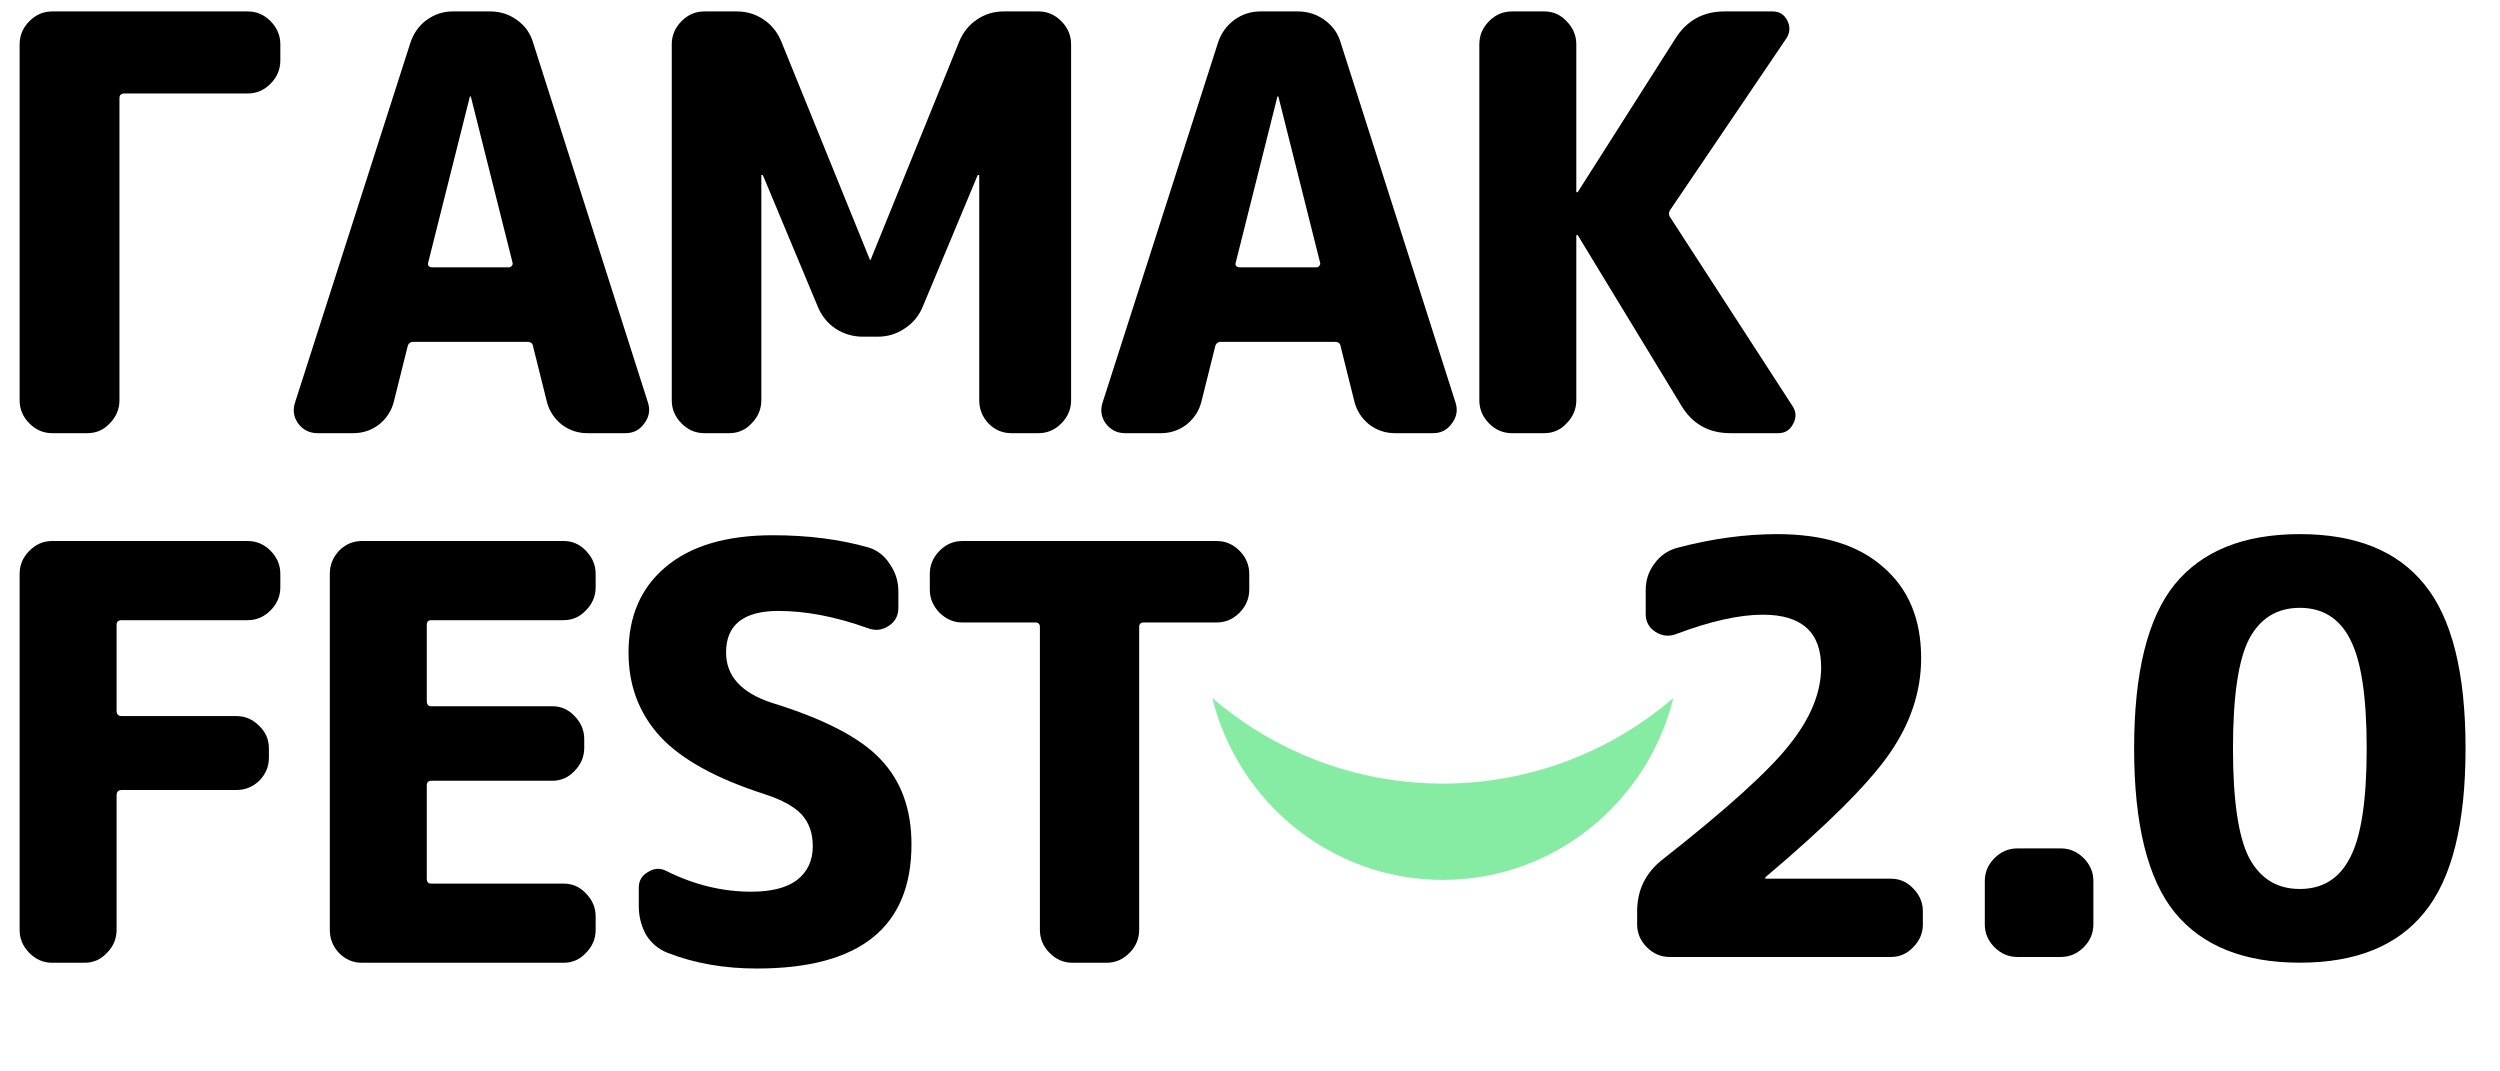
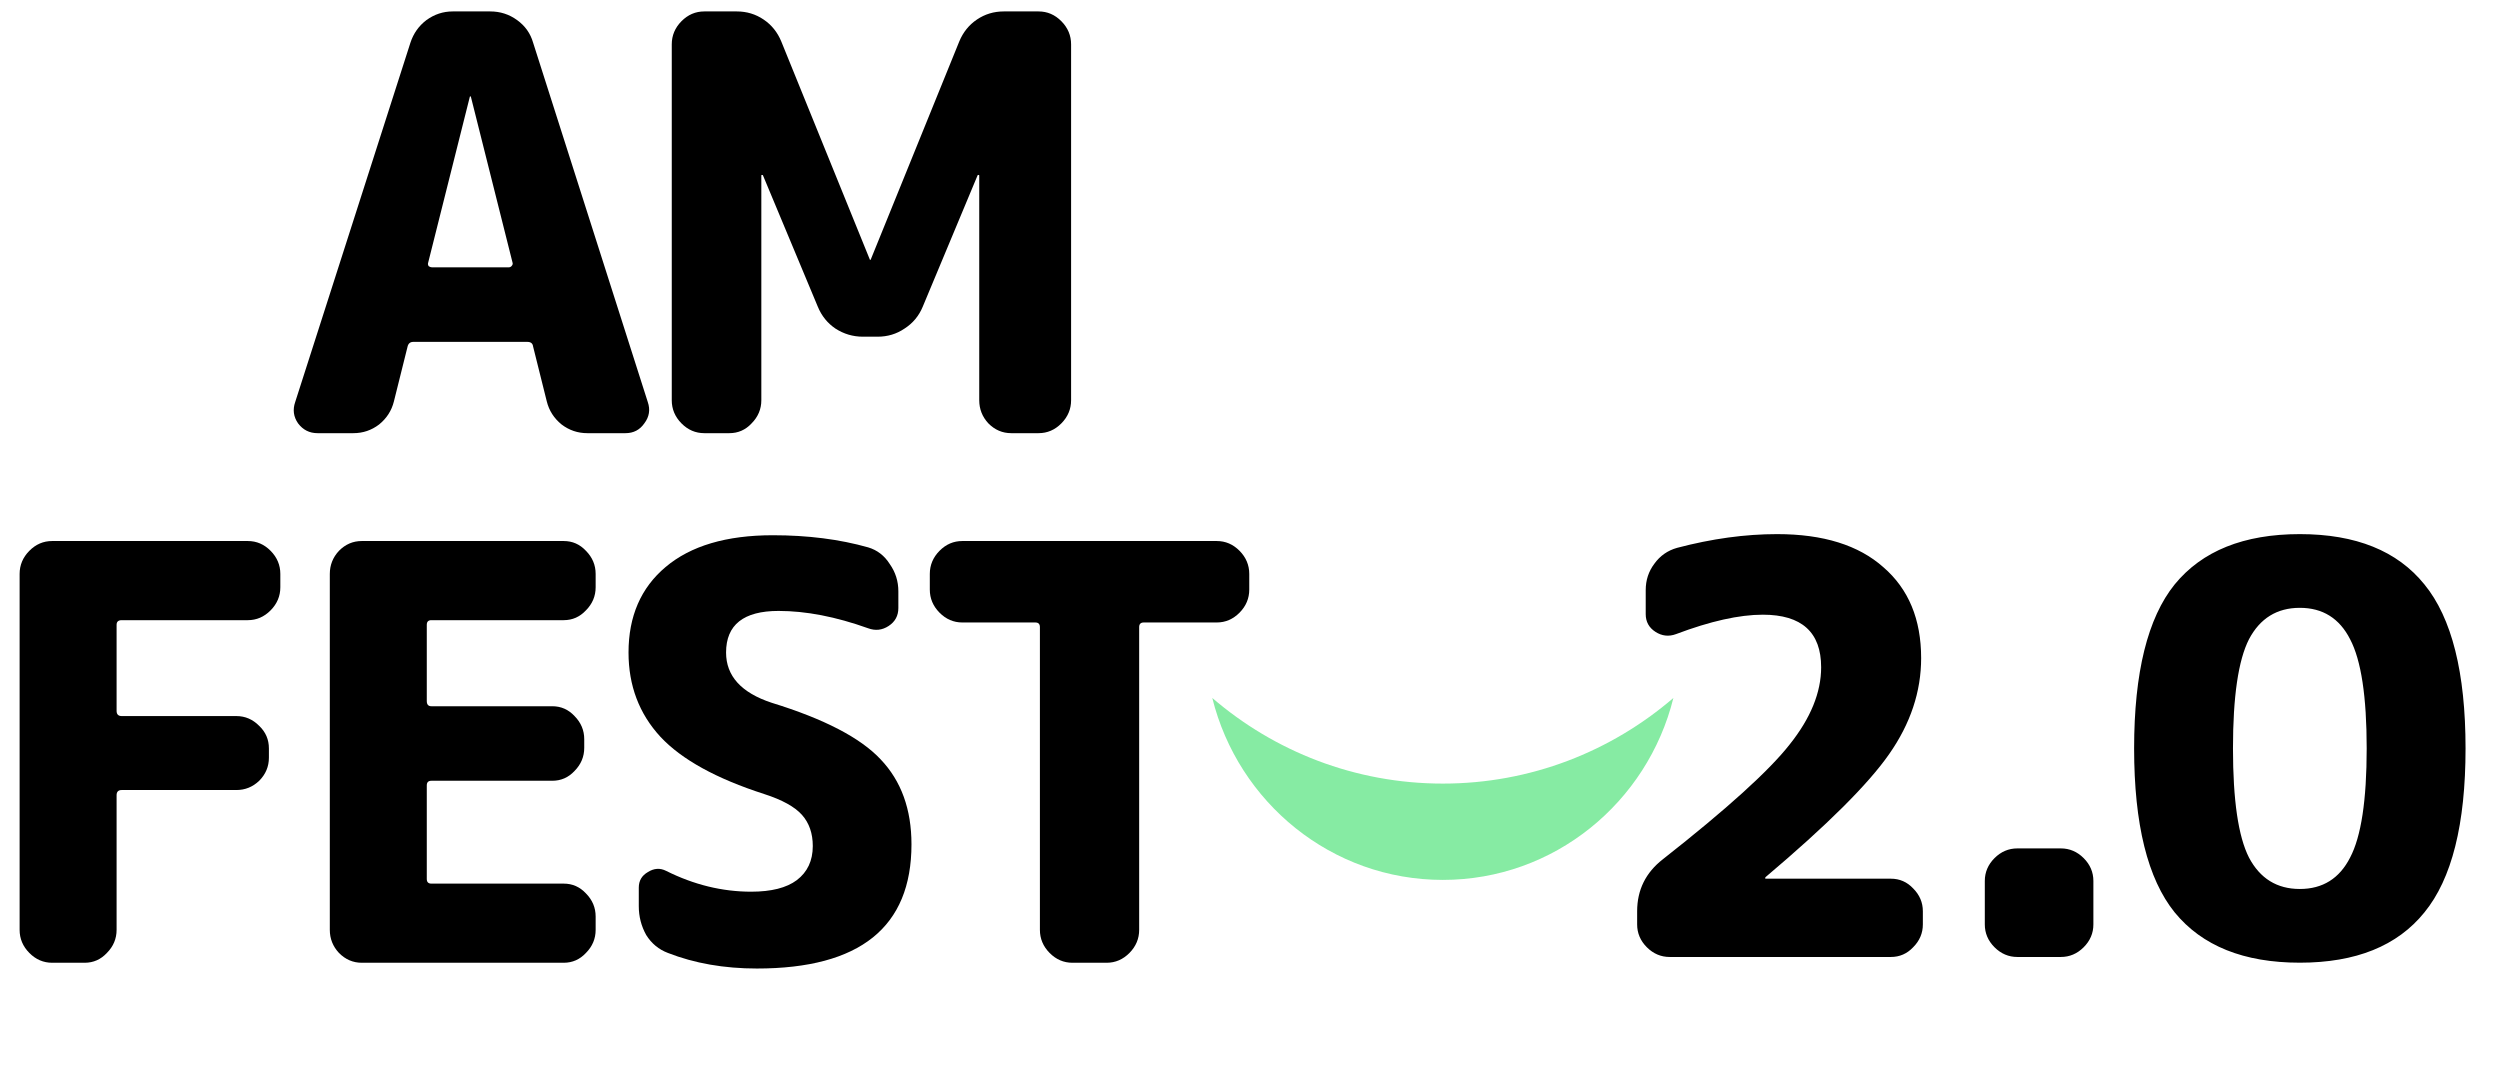
<svg xmlns="http://www.w3.org/2000/svg" width="105" height="45" viewBox="0 0 105 45" fill="none">
  <path d="M2.19 40.436C1.823 40.436 1.503 40.298 1.232 40.023C0.96 39.748 0.824 39.425 0.824 39.053V24.106C0.824 23.734 0.96 23.41 1.232 23.135C1.503 22.86 1.823 22.723 2.19 22.723H10.408C10.775 22.723 11.095 22.86 11.366 23.135C11.638 23.41 11.774 23.734 11.774 24.106V24.664C11.774 25.036 11.638 25.359 11.366 25.634C11.095 25.909 10.775 26.047 10.408 26.047H5.113C4.969 26.047 4.897 26.112 4.897 26.241V29.856C4.897 30.002 4.969 30.075 5.113 30.075H9.929C10.296 30.075 10.616 30.212 10.887 30.487C11.159 30.746 11.294 31.062 11.294 31.434V31.822C11.294 32.194 11.159 32.517 10.887 32.792C10.616 33.051 10.296 33.181 9.929 33.181H5.113C4.969 33.181 4.897 33.254 4.897 33.399V39.053C4.897 39.425 4.762 39.748 4.49 40.023C4.234 40.298 3.923 40.436 3.556 40.436H2.19Z" fill="black" />
  <path d="M15.194 40.436C14.827 40.436 14.507 40.298 14.236 40.023C13.98 39.748 13.852 39.425 13.852 39.053V24.106C13.852 23.734 13.98 23.41 14.236 23.135C14.507 22.86 14.827 22.723 15.194 22.723H23.676C24.043 22.723 24.354 22.86 24.61 23.135C24.882 23.41 25.017 23.734 25.017 24.106V24.664C25.017 25.036 24.882 25.359 24.61 25.634C24.354 25.909 24.043 26.047 23.676 26.047H18.117C17.989 26.047 17.925 26.112 17.925 26.241V29.444C17.925 29.59 17.989 29.662 18.117 29.662H23.196C23.564 29.662 23.875 29.8 24.131 30.075C24.402 30.35 24.538 30.673 24.538 31.045V31.409C24.538 31.781 24.402 32.105 24.131 32.38C23.875 32.655 23.564 32.792 23.196 32.792H18.117C17.989 32.792 17.925 32.857 17.925 32.987V36.917C17.925 37.047 17.989 37.112 18.117 37.112H23.676C24.043 37.112 24.354 37.249 24.61 37.524C24.882 37.799 25.017 38.123 25.017 38.495V39.053C25.017 39.425 24.882 39.748 24.61 40.023C24.354 40.298 24.043 40.436 23.676 40.436H15.194Z" fill="black" />
  <path d="M32.1 33.351C30.088 32.703 28.634 31.903 27.74 30.948C26.845 29.978 26.398 28.797 26.398 27.406C26.398 25.885 26.917 24.688 27.956 23.814C29.01 22.925 30.511 22.48 32.46 22.48C33.929 22.48 35.263 22.65 36.461 22.989C36.844 23.103 37.148 23.337 37.372 23.693C37.611 24.033 37.731 24.413 37.731 24.834V25.537C37.731 25.861 37.595 26.112 37.324 26.29C37.052 26.468 36.765 26.5 36.461 26.387C35.103 25.901 33.85 25.659 32.7 25.659C31.23 25.659 30.495 26.241 30.495 27.406C30.495 28.392 31.134 29.096 32.412 29.517C34.616 30.196 36.142 30.989 36.988 31.895C37.851 32.801 38.282 33.989 38.282 35.462C38.282 38.94 36.118 40.678 31.789 40.678C30.415 40.678 29.169 40.46 28.051 40.023C27.668 39.878 27.364 39.627 27.141 39.271C26.933 38.899 26.829 38.495 26.829 38.058V37.281C26.829 36.99 26.957 36.772 27.213 36.626C27.468 36.465 27.724 36.448 27.98 36.578C29.145 37.16 30.335 37.451 31.549 37.451C32.396 37.451 33.035 37.289 33.466 36.966C33.913 36.626 34.137 36.149 34.137 35.534C34.137 35.001 33.985 34.564 33.682 34.224C33.378 33.884 32.851 33.593 32.1 33.351Z" fill="black" />
  <path d="M40.417 26.144C40.05 26.144 39.731 26.006 39.459 25.731C39.188 25.456 39.052 25.133 39.052 24.761V24.106C39.052 23.734 39.188 23.41 39.459 23.135C39.731 22.86 40.05 22.723 40.417 22.723H51.103C51.471 22.723 51.79 22.86 52.062 23.135C52.333 23.41 52.469 23.734 52.469 24.106V24.761C52.469 25.133 52.333 25.456 52.062 25.731C51.79 26.006 51.471 26.144 51.103 26.144H48.037C47.909 26.144 47.845 26.209 47.845 26.338V39.053C47.845 39.425 47.709 39.748 47.438 40.023C47.166 40.298 46.847 40.436 46.479 40.436H45.042C44.674 40.436 44.355 40.298 44.083 40.023C43.812 39.748 43.676 39.425 43.676 39.053V26.338C43.676 26.209 43.612 26.144 43.484 26.144H40.417Z" fill="black" />
  <path fill-rule="evenodd" clip-rule="evenodd" d="M70.282 29.315C67.671 31.558 64.291 32.911 60.599 32.911C56.907 32.911 53.526 31.558 50.916 29.315C52.004 33.705 55.926 36.956 60.599 36.956C65.271 36.956 69.194 33.705 70.282 29.315Z" fill="#86EBA3" />
-   <path d="M2.19 18.193C1.823 18.193 1.503 18.056 1.232 17.781C0.96 17.506 0.824 17.182 0.824 16.81V1.863C0.824 1.491 0.96 1.167 1.232 0.892C1.503 0.617 1.823 0.48 2.19 0.48H10.408C10.775 0.48 11.095 0.617 11.366 0.892C11.638 1.167 11.774 1.491 11.774 1.863V2.542C11.774 2.915 11.638 3.238 11.366 3.513C11.095 3.788 10.775 3.926 10.408 3.926H5.233C5.089 3.926 5.017 3.99 5.017 4.12V16.81C5.017 17.182 4.881 17.506 4.61 17.781C4.354 18.056 4.043 18.193 3.675 18.193H2.19Z" fill="black" />
  <path d="M17.982 11.035C17.966 11.084 17.974 11.132 18.006 11.181C18.053 11.213 18.102 11.229 18.149 11.229H21.36C21.408 11.229 21.448 11.213 21.48 11.181C21.528 11.132 21.544 11.084 21.528 11.035L19.779 4.071C19.779 4.055 19.771 4.047 19.755 4.047C19.739 4.047 19.731 4.055 19.731 4.071L17.982 11.035ZM13.334 18.193C12.998 18.193 12.726 18.056 12.519 17.781C12.327 17.506 12.287 17.206 12.399 16.883L17.239 1.79C17.367 1.402 17.59 1.087 17.91 0.844C18.245 0.601 18.613 0.48 19.012 0.48H20.593C21.009 0.48 21.384 0.601 21.719 0.844C22.055 1.087 22.278 1.402 22.39 1.79L27.206 16.883C27.318 17.206 27.27 17.506 27.062 17.781C26.871 18.056 26.607 18.193 26.272 18.193H24.666C24.267 18.193 23.908 18.072 23.588 17.829C23.269 17.57 23.061 17.247 22.965 16.859L22.39 14.553C22.374 14.424 22.294 14.359 22.151 14.359H17.359C17.231 14.359 17.151 14.424 17.119 14.553L16.544 16.859C16.448 17.247 16.241 17.57 15.921 17.829C15.602 18.072 15.242 18.193 14.843 18.193H13.334Z" fill="black" />
  <path d="M29.58 18.193C29.212 18.193 28.893 18.056 28.621 17.781C28.35 17.506 28.214 17.182 28.214 16.81V1.863C28.214 1.491 28.35 1.167 28.621 0.892C28.893 0.617 29.212 0.48 29.58 0.48H30.945C31.36 0.48 31.736 0.593 32.071 0.82C32.407 1.046 32.654 1.354 32.814 1.742L36.528 10.889C36.528 10.906 36.536 10.914 36.552 10.914C36.568 10.914 36.576 10.906 36.576 10.889L40.289 1.742C40.449 1.354 40.697 1.046 41.032 0.82C41.368 0.593 41.743 0.48 42.158 0.48H43.62C43.987 0.48 44.307 0.617 44.578 0.892C44.85 1.167 44.986 1.491 44.986 1.863V16.81C44.986 17.182 44.85 17.506 44.578 17.781C44.307 18.056 43.987 18.193 43.62 18.193H42.47C42.102 18.193 41.783 18.056 41.511 17.781C41.256 17.506 41.128 17.182 41.128 16.81V7.371C41.128 7.355 41.12 7.347 41.104 7.347C41.072 7.347 41.056 7.355 41.056 7.371L38.756 12.879C38.596 13.268 38.341 13.575 37.989 13.801C37.654 14.028 37.279 14.141 36.863 14.141H36.24C35.825 14.141 35.442 14.028 35.09 13.801C34.755 13.575 34.507 13.268 34.347 12.879L32.047 7.371C32.047 7.355 32.031 7.347 32 7.347C31.983 7.347 31.976 7.355 31.976 7.371V16.81C31.976 17.182 31.84 17.506 31.568 17.781C31.313 18.056 31.001 18.193 30.634 18.193H29.58Z" fill="black" />
-   <path d="M51.899 11.035C51.883 11.084 51.891 11.132 51.923 11.181C51.971 11.213 52.019 11.229 52.067 11.229H55.278C55.325 11.229 55.365 11.213 55.397 11.181C55.445 11.132 55.461 11.084 55.445 11.035L53.696 4.071C53.696 4.055 53.688 4.047 53.672 4.047C53.656 4.047 53.648 4.055 53.648 4.071L51.899 11.035ZM47.251 18.193C46.916 18.193 46.644 18.056 46.437 17.781C46.245 17.506 46.205 17.206 46.317 16.883L51.157 1.79C51.284 1.402 51.508 1.087 51.828 0.844C52.163 0.601 52.53 0.48 52.93 0.48H54.511C54.926 0.48 55.302 0.601 55.637 0.844C55.972 1.087 56.196 1.402 56.308 1.79L61.124 16.883C61.236 17.206 61.188 17.506 60.98 17.781C60.788 18.056 60.525 18.193 60.189 18.193H58.584C58.185 18.193 57.825 18.072 57.506 17.829C57.186 17.57 56.979 17.247 56.883 16.859L56.308 14.553C56.292 14.424 56.212 14.359 56.068 14.359H51.276C51.149 14.359 51.069 14.424 51.037 14.553L50.462 16.859C50.366 17.247 50.158 17.57 49.839 17.829C49.519 18.072 49.16 18.193 48.761 18.193H47.251Z" fill="black" />
-   <path d="M63.497 18.193C63.13 18.193 62.81 18.056 62.539 17.781C62.267 17.506 62.132 17.182 62.132 16.81V1.863C62.132 1.491 62.267 1.167 62.539 0.892C62.81 0.617 63.13 0.48 63.497 0.48H64.863C65.23 0.48 65.542 0.617 65.797 0.892C66.069 1.167 66.205 1.491 66.205 1.863V8.051C66.205 8.067 66.213 8.075 66.229 8.075C66.261 8.075 66.276 8.067 66.276 8.051L70.35 1.645C70.829 0.868 71.524 0.48 72.434 0.48H74.447C74.734 0.48 74.942 0.609 75.07 0.868C75.198 1.127 75.181 1.378 75.022 1.62L70.158 8.803C70.078 8.916 70.078 9.029 70.158 9.142L75.285 17.053C75.445 17.295 75.453 17.546 75.309 17.805C75.181 18.064 74.974 18.193 74.686 18.193H72.674C71.763 18.193 71.076 17.805 70.613 17.029L66.276 9.895C66.276 9.879 66.261 9.87 66.229 9.87C66.213 9.87 66.205 9.879 66.205 9.895V16.81C66.205 17.182 66.069 17.506 65.797 17.781C65.542 18.056 65.23 18.193 64.863 18.193H63.497Z" fill="black" />
  <path d="M70.128 40.193C69.76 40.193 69.44 40.057 69.168 39.785C68.896 39.513 68.76 39.193 68.76 38.825V38.273C68.76 37.377 69.12 36.649 69.84 36.089C72.528 33.977 74.304 32.369 75.168 31.265C76.048 30.161 76.488 29.081 76.488 28.025C76.488 26.553 75.672 25.817 74.04 25.817C73.048 25.817 71.832 26.089 70.392 26.633C70.088 26.745 69.8 26.713 69.528 26.537C69.256 26.361 69.12 26.113 69.12 25.793V24.785C69.12 24.369 69.24 24.001 69.48 23.681C69.72 23.345 70.04 23.121 70.44 23.009C71.896 22.625 73.296 22.433 74.64 22.433C76.576 22.433 78.064 22.897 79.104 23.825C80.16 24.737 80.688 26.009 80.688 27.641C80.688 29.049 80.24 30.393 79.344 31.673C78.464 32.937 76.736 34.657 74.16 36.833C74.144 36.849 74.136 36.865 74.136 36.881C74.136 36.897 74.144 36.905 74.16 36.905H79.416C79.784 36.905 80.096 37.041 80.352 37.313C80.624 37.585 80.76 37.905 80.76 38.273V38.825C80.76 39.193 80.624 39.513 80.352 39.785C80.096 40.057 79.784 40.193 79.416 40.193H70.128ZM84.73 40.193C84.362 40.193 84.042 40.057 83.77 39.785C83.498 39.513 83.362 39.193 83.362 38.825V37.001C83.362 36.633 83.498 36.313 83.77 36.041C84.042 35.769 84.362 35.633 84.73 35.633H86.554C86.922 35.633 87.242 35.769 87.514 36.041C87.786 36.313 87.922 36.633 87.922 37.001V38.825C87.922 39.193 87.786 39.513 87.514 39.785C87.242 40.057 86.922 40.193 86.554 40.193H84.73ZM98.705 26.849C98.257 25.969 97.553 25.529 96.593 25.529C95.633 25.529 94.921 25.969 94.457 26.849C94.009 27.729 93.785 29.257 93.785 31.433C93.785 33.609 94.009 35.137 94.457 36.017C94.921 36.897 95.633 37.337 96.593 37.337C97.553 37.337 98.257 36.897 98.705 36.017C99.169 35.137 99.401 33.609 99.401 31.433C99.401 29.257 99.169 27.729 98.705 26.849ZM101.825 38.321C100.689 39.729 98.945 40.433 96.593 40.433C94.241 40.433 92.489 39.729 91.337 38.321C90.201 36.913 89.633 34.617 89.633 31.433C89.633 28.249 90.201 25.953 91.337 24.545C92.489 23.137 94.241 22.433 96.593 22.433C98.945 22.433 100.689 23.137 101.825 24.545C102.977 25.953 103.553 28.249 103.553 31.433C103.553 34.617 102.977 36.913 101.825 38.321Z" fill="black" />
</svg>